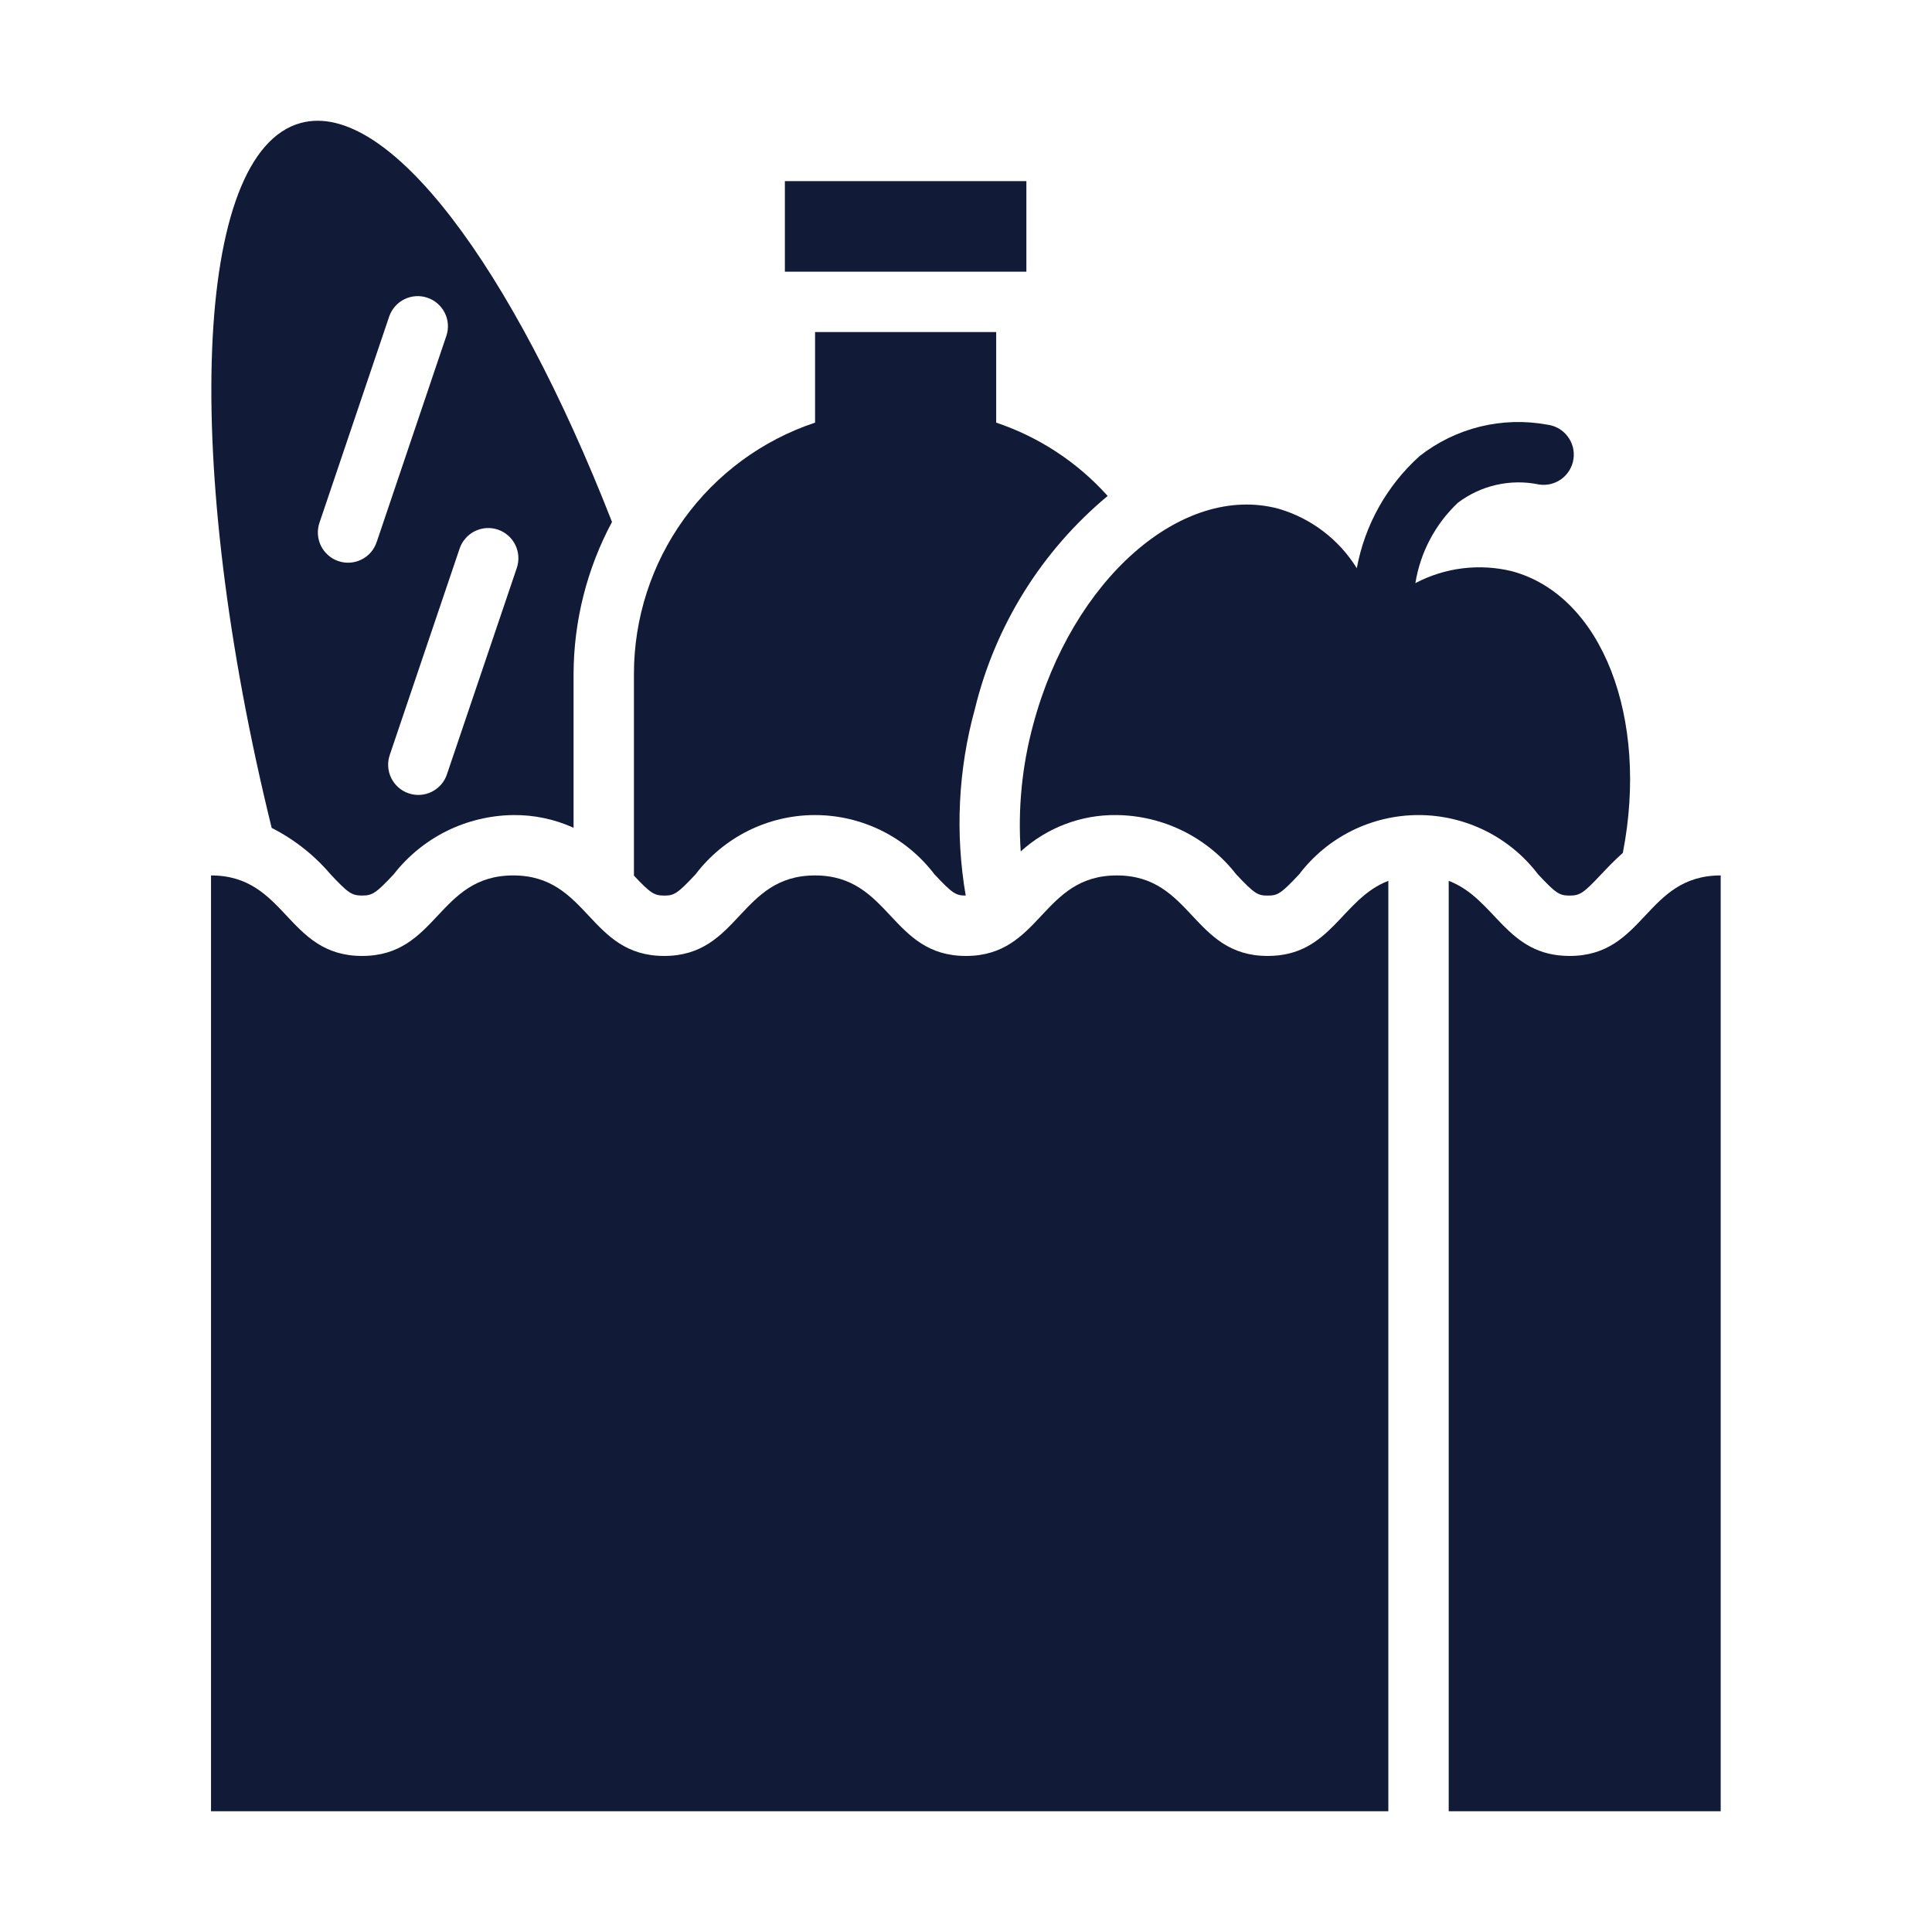
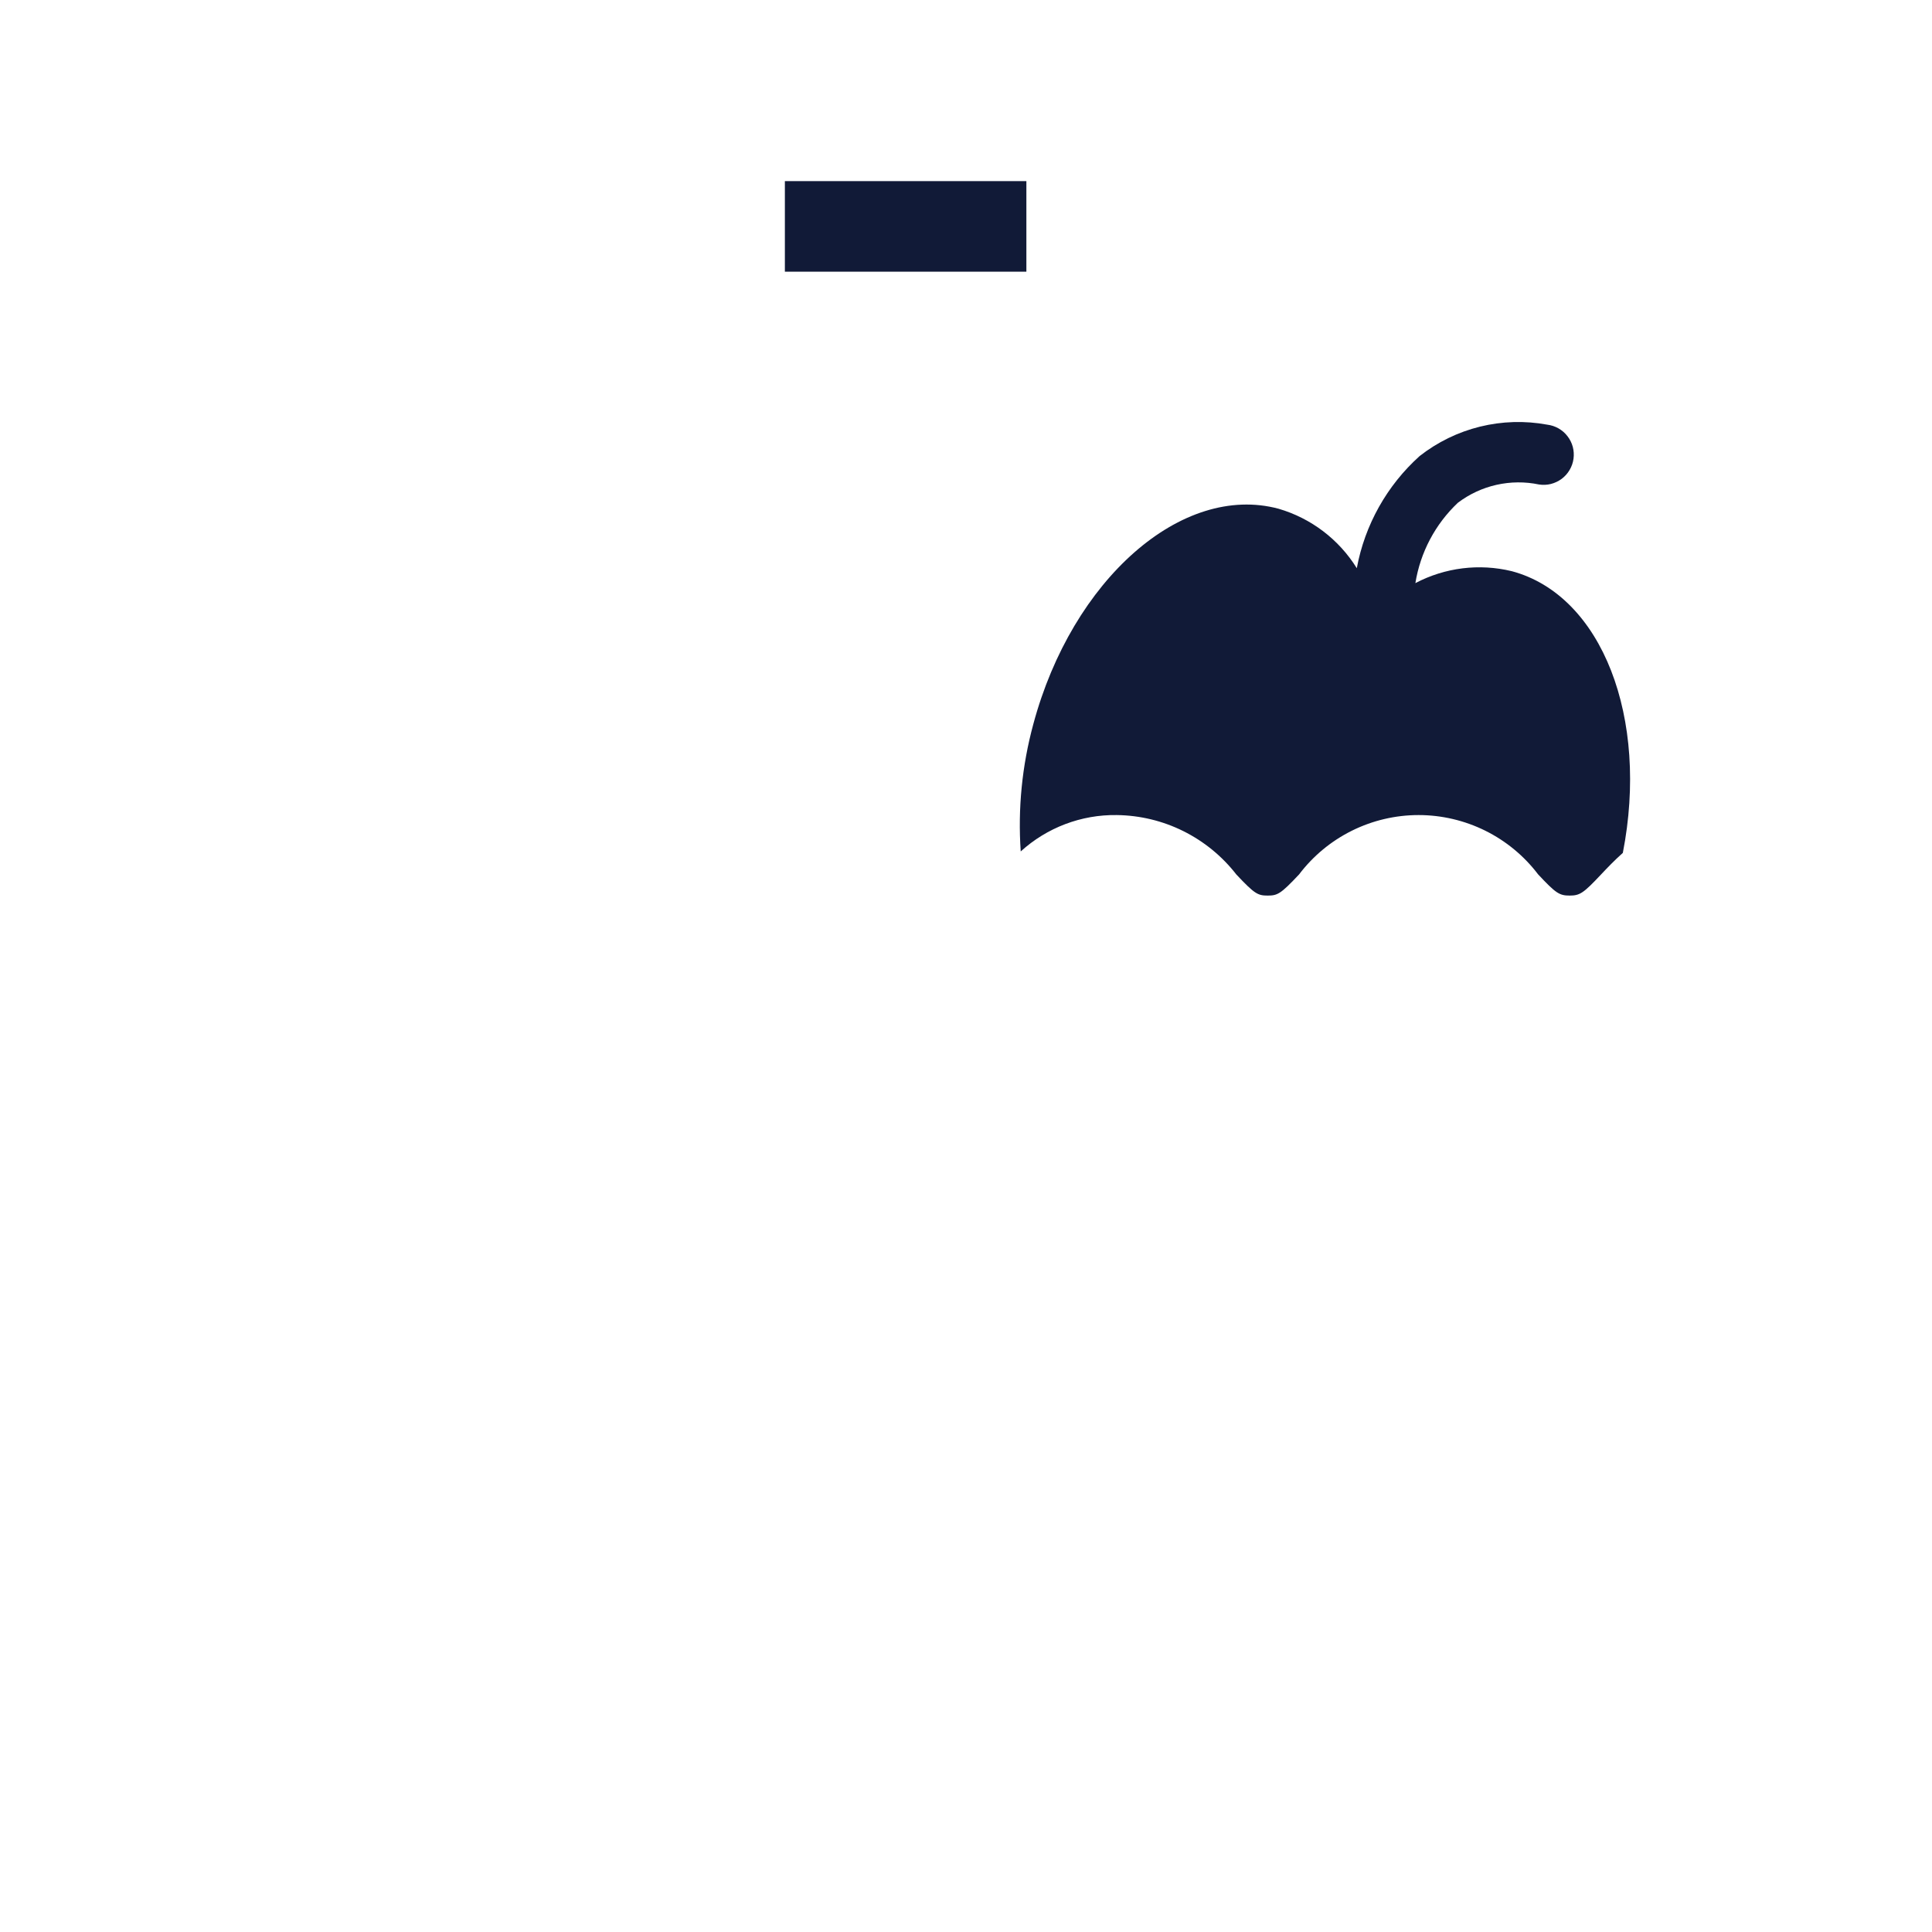
<svg xmlns="http://www.w3.org/2000/svg" fill="none" viewBox="0 0 40 40" height="40" width="40">
  <path fill="#111A37" d="M16.25 3.75H21.25V5.625H16.25V3.75Z" />
-   <path fill="#111A37" d="M26.246 19.792C24.684 19.792 24.684 18.125 23.122 18.125C21.56 18.125 21.56 19.792 19.998 19.792C18.436 19.792 18.436 18.125 16.873 18.125C15.311 18.125 15.312 19.792 13.751 19.792C12.188 19.792 12.188 18.125 10.625 18.125C9.061 18.125 9.061 19.792 7.497 19.792C5.933 19.792 5.933 18.125 4.369 18.125V37.5H28.744V18.237C27.773 18.607 27.564 19.792 26.246 19.792Z" />
-   <path fill="#111A37" d="M32.497 19.792C31.177 19.792 30.968 18.607 29.994 18.237V37.5H35.625V18.125C34.061 18.125 34.061 19.792 32.497 19.792Z" />
-   <path fill="#111A37" d="M13.751 18.542C13.953 18.542 14.02 18.509 14.399 18.104C14.689 17.722 15.063 17.412 15.492 17.199C15.921 16.986 16.394 16.875 16.873 16.875C17.353 16.875 17.825 16.986 18.255 17.199C18.684 17.412 19.058 17.722 19.348 18.103C19.725 18.506 19.794 18.541 19.994 18.541C19.773 17.253 19.838 15.931 20.186 14.671C20.606 12.947 21.569 11.403 22.933 10.268C22.308 9.571 21.513 9.048 20.625 8.75V6.875H16.875V8.75C15.783 9.114 14.833 9.812 14.16 10.746C13.487 11.68 13.125 12.802 13.125 13.953V18.129C13.464 18.489 13.544 18.542 13.751 18.542Z" />
  <path fill="#111A37" d="M31.845 18.103C32.21 18.492 32.283 18.542 32.497 18.542C32.711 18.542 32.784 18.492 33.15 18.103C33.278 17.967 33.427 17.811 33.599 17.658C34.143 14.873 33.174 12.328 31.301 11.826C30.628 11.662 29.917 11.75 29.304 12.073C29.406 11.437 29.715 10.852 30.184 10.409C30.421 10.23 30.693 10.103 30.983 10.038C31.273 9.973 31.573 9.97 31.864 10.031C31.946 10.043 32.03 10.04 32.11 10.02C32.191 9.999 32.266 9.963 32.333 9.914C32.399 9.864 32.455 9.802 32.497 9.73C32.539 9.659 32.567 9.58 32.578 9.497C32.589 9.415 32.584 9.332 32.563 9.252C32.541 9.171 32.504 9.096 32.453 9.031C32.403 8.965 32.339 8.91 32.267 8.869C32.195 8.828 32.115 8.802 32.033 8.792C31.572 8.707 31.098 8.721 30.642 8.833C30.187 8.945 29.761 9.153 29.392 9.442C28.714 10.052 28.257 10.868 28.091 11.764C27.721 11.168 27.145 10.73 26.472 10.533C24.471 9.997 22.198 11.995 21.393 14.995C21.16 15.852 21.072 16.742 21.133 17.628C21.676 17.134 22.387 16.864 23.122 16.875C23.6 16.881 24.071 16.994 24.499 17.207C24.927 17.42 25.302 17.726 25.596 18.104C25.976 18.509 26.043 18.542 26.246 18.542C26.449 18.542 26.515 18.509 26.896 18.104C27.185 17.722 27.56 17.412 27.989 17.199C28.418 16.986 28.891 16.875 29.37 16.875C29.849 16.875 30.322 16.986 30.752 17.199C31.181 17.412 31.555 17.721 31.845 18.103Z" />
-   <path fill="#111A37" d="M6.845 18.103C7.21 18.492 7.283 18.541 7.497 18.541C7.711 18.541 7.784 18.492 8.15 18.103C8.444 17.725 8.819 17.419 9.247 17.206C9.676 16.994 10.147 16.881 10.625 16.875C11.056 16.87 11.483 16.96 11.875 17.138V13.953C11.879 12.854 12.152 11.774 12.671 10.806C10.605 5.524 8.033 2.062 6.231 2.545C3.998 3.143 3.762 9.575 5.625 17.141C6.092 17.378 6.506 17.704 6.845 18.103ZM10.308 10.965C10.465 11.018 10.595 11.132 10.668 11.28C10.742 11.429 10.753 11.601 10.7 11.758L9.255 16.027C9.23 16.105 9.189 16.178 9.135 16.241C9.081 16.303 9.015 16.355 8.941 16.392C8.867 16.429 8.787 16.451 8.704 16.457C8.622 16.462 8.539 16.452 8.461 16.425C8.383 16.399 8.31 16.357 8.248 16.302C8.186 16.248 8.136 16.181 8.099 16.107C8.063 16.033 8.042 15.952 8.037 15.87C8.032 15.787 8.044 15.704 8.071 15.626L9.516 11.357C9.569 11.2 9.683 11.071 9.831 10.997C9.98 10.924 10.151 10.912 10.308 10.965ZM6.616 10.818L8.059 6.549C8.114 6.394 8.227 6.266 8.375 6.194C8.523 6.122 8.693 6.111 8.849 6.164C9.005 6.217 9.134 6.329 9.208 6.476C9.282 6.623 9.294 6.793 9.243 6.949L7.8 11.219C7.774 11.297 7.733 11.37 7.68 11.433C7.626 11.495 7.56 11.547 7.486 11.584C7.412 11.621 7.332 11.643 7.249 11.649C7.167 11.654 7.084 11.644 7.006 11.617C6.927 11.591 6.855 11.549 6.793 11.494C6.731 11.44 6.68 11.373 6.644 11.299C6.608 11.225 6.587 11.144 6.582 11.062C6.577 10.979 6.588 10.896 6.616 10.818Z" />
</svg>